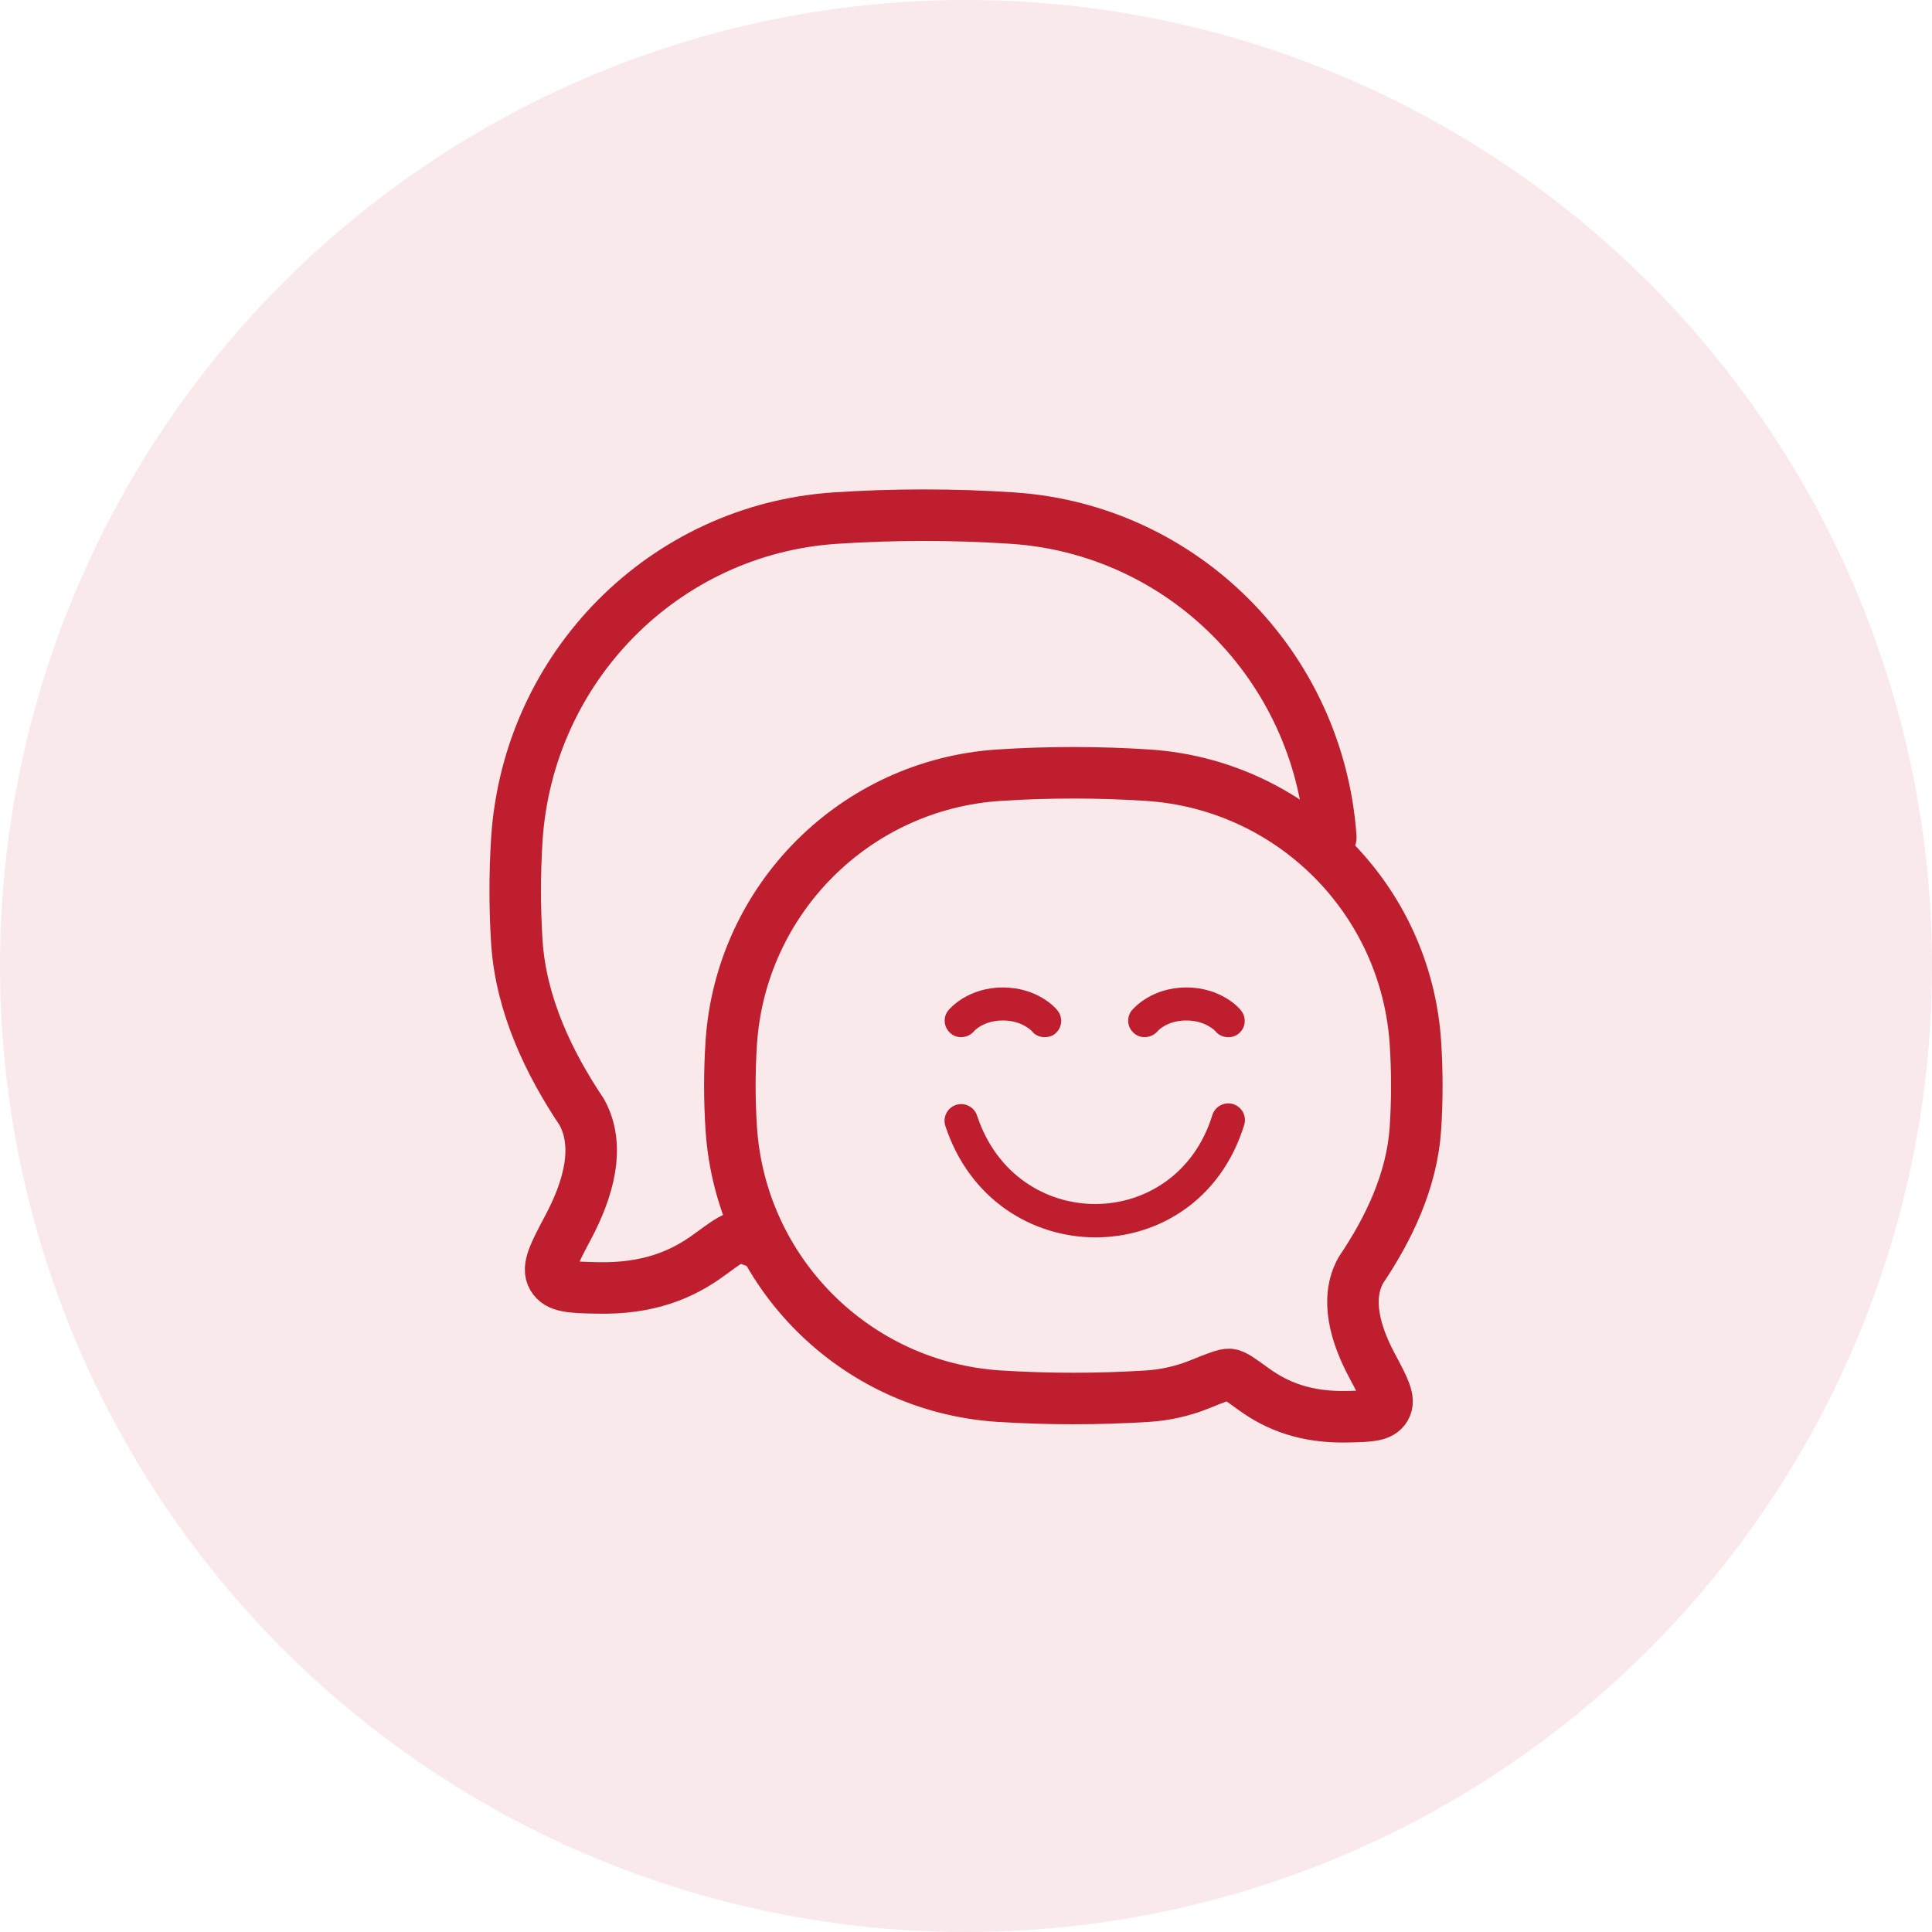
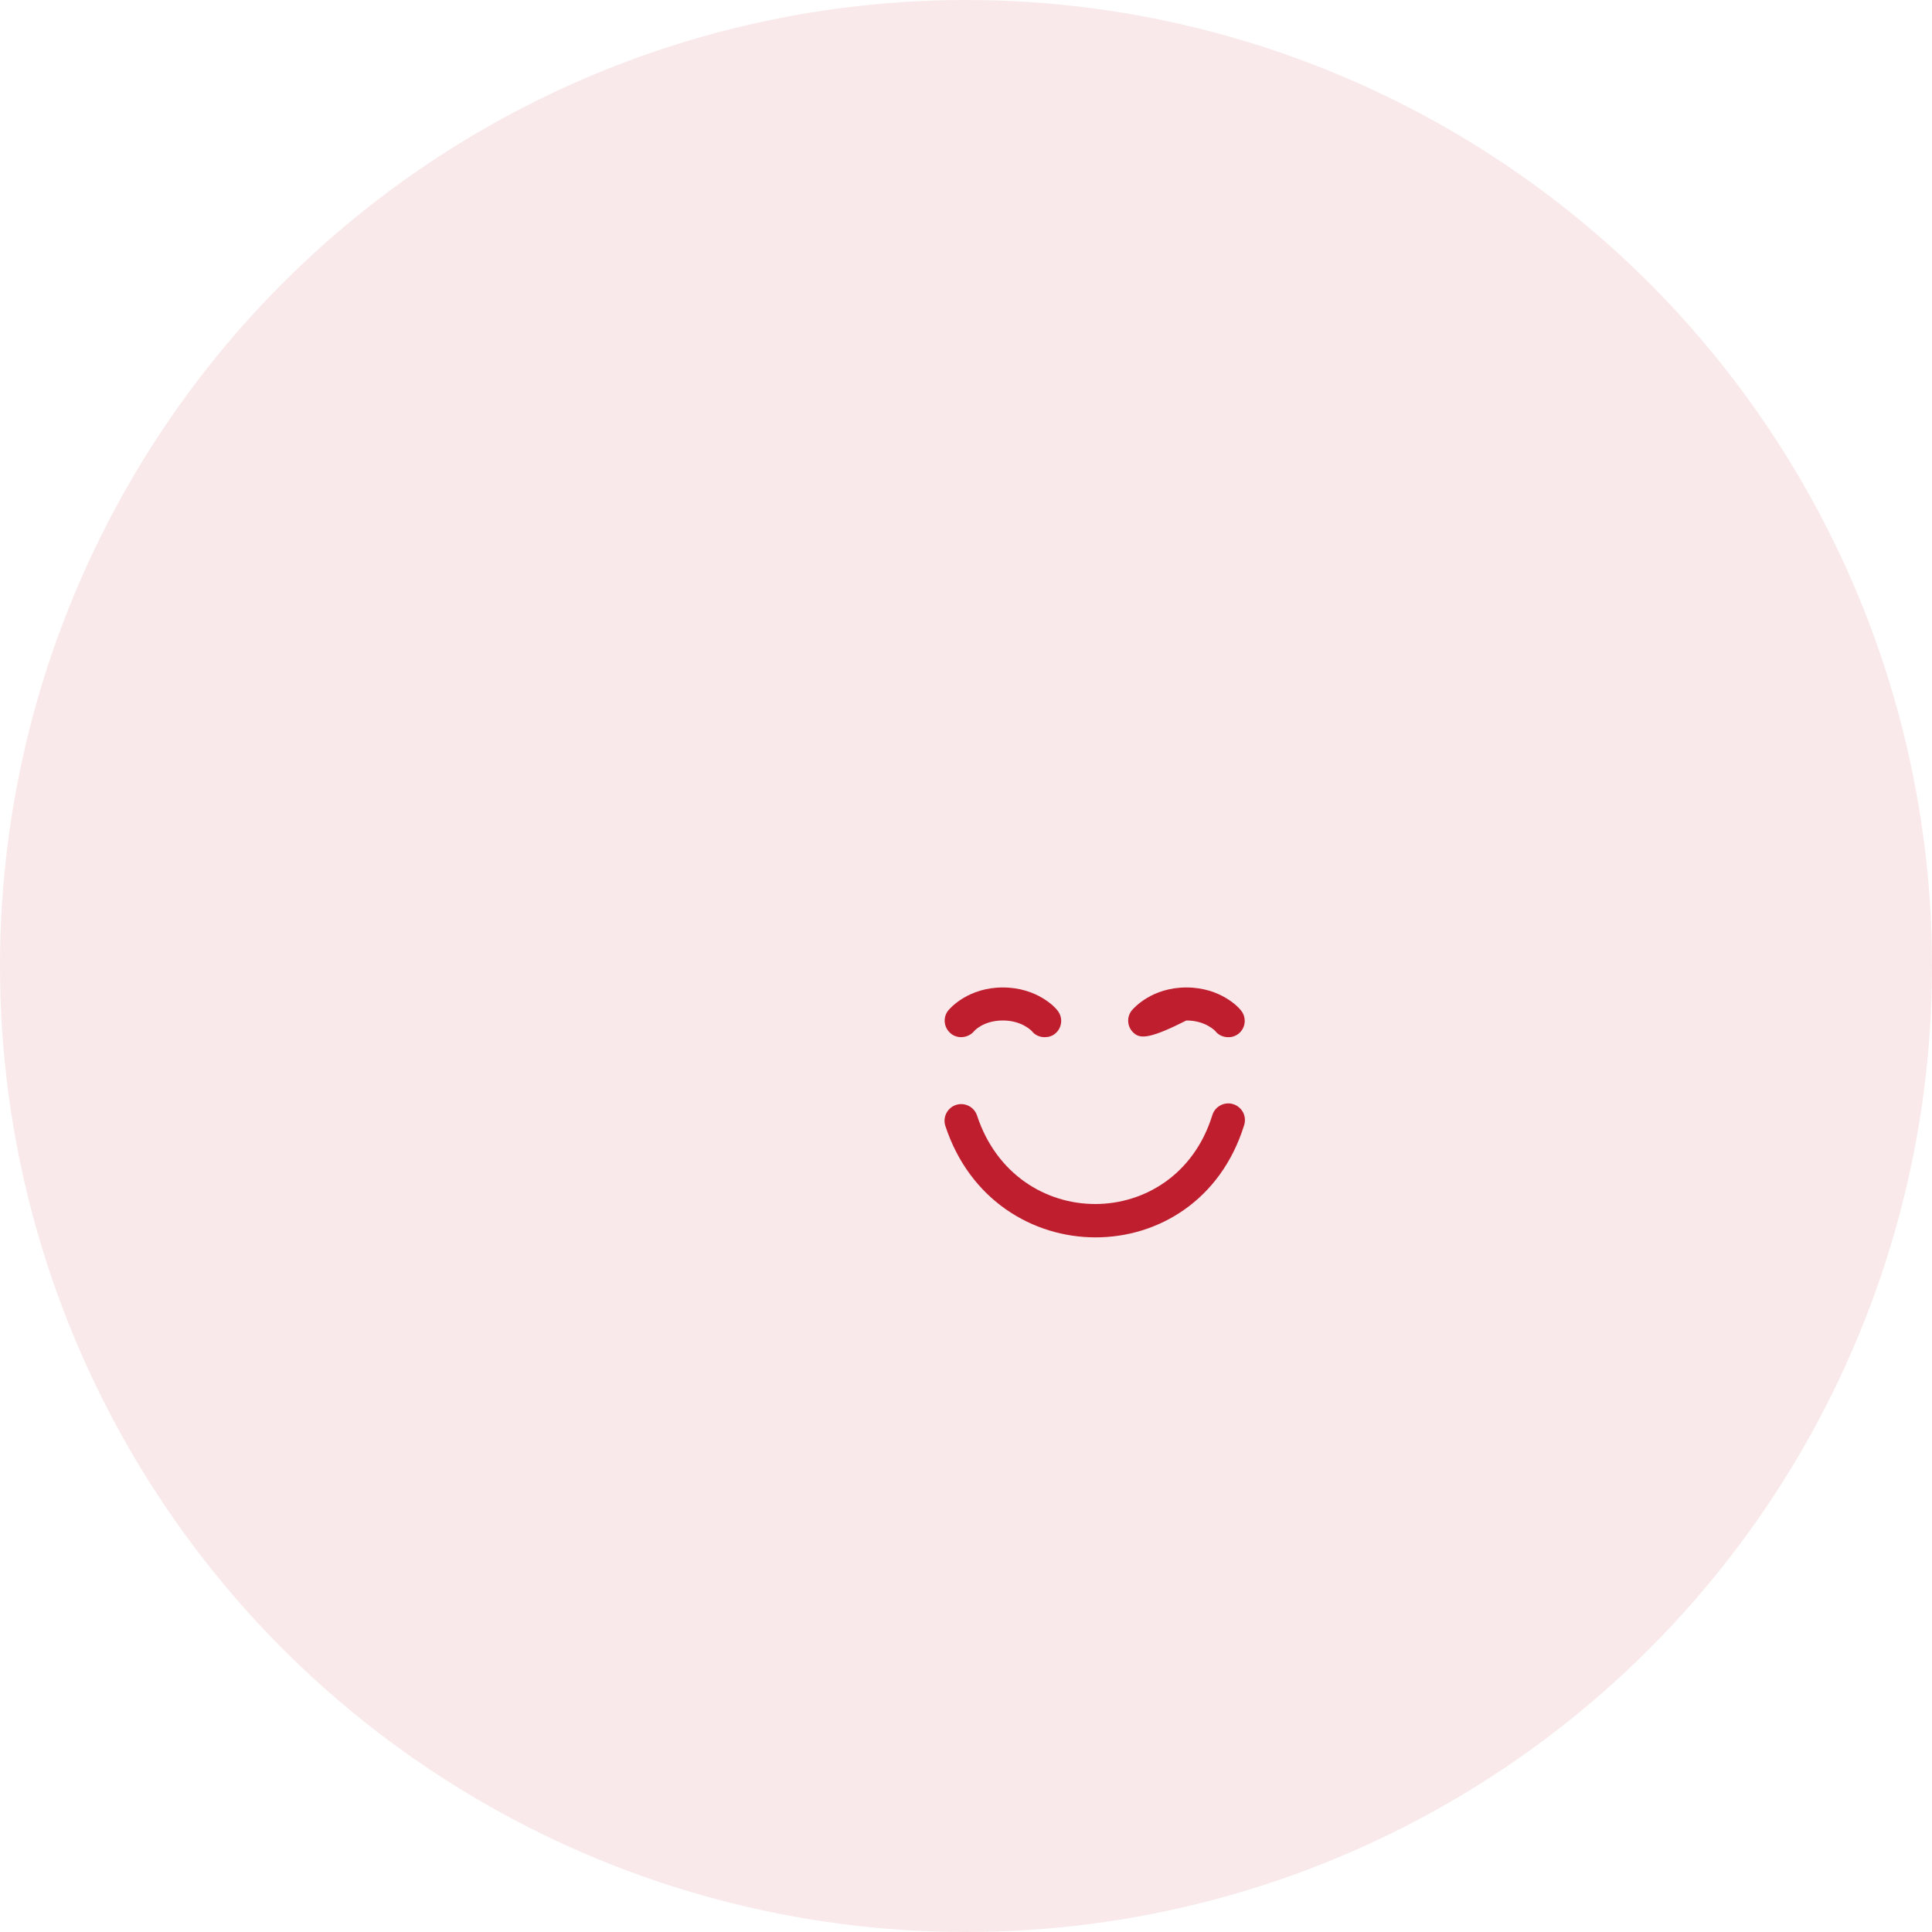
<svg xmlns="http://www.w3.org/2000/svg" width="45" height="45" viewBox="0 0 45 45" fill="none">
  <circle opacity="0.1" cx="22.5" cy="22.5" r="22.5" fill="#BF1E2E" />
-   <path d="M17.791 29C17.465 28.869 17.284 28.805 17.184 28.817C17.06 28.832 16.88 28.965 16.52 29.227C15.886 29.694 15.088 30.027 13.903 29.998C13.304 29.985 13.005 29.977 12.871 29.75C12.737 29.523 12.904 29.207 13.238 28.578C13.701 27.703 13.994 26.703 13.55 25.902C12.784 24.759 12.133 23.402 12.038 21.939C11.988 21.144 11.988 20.347 12.038 19.552C12.299 15.533 15.471 12.332 19.453 12.068C20.809 11.977 22.227 11.977 23.585 12.068C27.55 12.331 30.712 15.505 30.997 19.5" stroke="#BF1E2E" stroke-width="1.2" stroke-linecap="round" stroke-linejoin="round" />
-   <path d="M23.264 32.519C19.918 32.3 17.251 29.632 17.032 26.283C16.989 25.62 16.989 24.955 17.032 24.292C17.252 20.943 19.918 18.276 23.264 18.056C24.405 17.981 25.598 17.981 26.736 18.056C30.083 18.276 32.749 20.943 32.968 24.293C33.011 24.948 33.011 25.627 32.968 26.283C32.888 27.502 32.341 28.632 31.697 29.585C31.324 30.254 31.571 31.085 31.96 31.814C32.24 32.339 32.381 32.602 32.268 32.791C32.155 32.981 31.904 32.986 31.401 32.998C30.405 33.023 29.735 32.743 29.201 32.356C28.899 32.137 28.748 32.026 28.644 32.014C28.54 32.002 28.335 32.085 27.924 32.251C27.544 32.402 27.144 32.492 26.738 32.519C25.581 32.592 24.421 32.592 23.264 32.519Z" stroke="#BF1E2E" stroke-width="1.2" stroke-linecap="round" stroke-linejoin="round" />
-   <path d="M22.756 25.98C22.723 25.883 22.653 25.803 22.562 25.758C22.47 25.712 22.364 25.704 22.267 25.736C22.17 25.768 22.09 25.837 22.043 25.928C21.996 26.019 21.987 26.125 22.018 26.222C23.153 29.678 27.888 29.698 28.975 26.217C28.992 26.168 29 26.116 28.996 26.064C28.993 26.012 28.979 25.961 28.956 25.914C28.932 25.868 28.9 25.826 28.86 25.793C28.82 25.759 28.774 25.733 28.724 25.718C28.675 25.702 28.622 25.697 28.57 25.702C28.518 25.707 28.468 25.723 28.422 25.748C28.377 25.773 28.336 25.806 28.304 25.847C28.272 25.888 28.248 25.935 28.234 25.985C27.379 28.721 23.663 28.741 22.756 25.98ZM28.605 24.158C28.496 24.158 28.379 24.111 28.309 24.018C28.309 24.018 28.084 23.769 27.633 23.769C27.182 23.769 26.965 24.01 26.957 24.026C26.817 24.181 26.568 24.205 26.413 24.065C26.336 24 26.287 23.907 26.279 23.806C26.27 23.706 26.301 23.606 26.366 23.529C26.413 23.474 26.833 23 27.633 23C28.434 23 28.861 23.474 28.9 23.529C29.04 23.692 29.017 23.94 28.853 24.073C28.784 24.13 28.695 24.161 28.605 24.158ZM24.035 24.018C24.105 24.111 24.221 24.158 24.33 24.158C24.416 24.158 24.509 24.135 24.579 24.073C24.742 23.94 24.765 23.692 24.625 23.529C24.587 23.474 24.159 23 23.359 23C22.558 23 22.138 23.474 22.092 23.529C21.96 23.684 21.975 23.925 22.138 24.065C22.294 24.205 22.543 24.181 22.682 24.026C22.69 24.01 22.908 23.769 23.359 23.769C23.809 23.769 24.035 24.018 24.035 24.018Z" fill="#BF1E2E" />
+   <path d="M22.756 25.98C22.723 25.883 22.653 25.803 22.562 25.758C22.47 25.712 22.364 25.704 22.267 25.736C22.17 25.768 22.09 25.837 22.043 25.928C21.996 26.019 21.987 26.125 22.018 26.222C23.153 29.678 27.888 29.698 28.975 26.217C28.992 26.168 29 26.116 28.996 26.064C28.993 26.012 28.979 25.961 28.956 25.914C28.932 25.868 28.9 25.826 28.86 25.793C28.82 25.759 28.774 25.733 28.724 25.718C28.675 25.702 28.622 25.697 28.57 25.702C28.518 25.707 28.468 25.723 28.422 25.748C28.377 25.773 28.336 25.806 28.304 25.847C28.272 25.888 28.248 25.935 28.234 25.985C27.379 28.721 23.663 28.741 22.756 25.98ZM28.605 24.158C28.496 24.158 28.379 24.111 28.309 24.018C28.309 24.018 28.084 23.769 27.633 23.769C26.817 24.181 26.568 24.205 26.413 24.065C26.336 24 26.287 23.907 26.279 23.806C26.27 23.706 26.301 23.606 26.366 23.529C26.413 23.474 26.833 23 27.633 23C28.434 23 28.861 23.474 28.9 23.529C29.04 23.692 29.017 23.94 28.853 24.073C28.784 24.13 28.695 24.161 28.605 24.158ZM24.035 24.018C24.105 24.111 24.221 24.158 24.33 24.158C24.416 24.158 24.509 24.135 24.579 24.073C24.742 23.94 24.765 23.692 24.625 23.529C24.587 23.474 24.159 23 23.359 23C22.558 23 22.138 23.474 22.092 23.529C21.96 23.684 21.975 23.925 22.138 24.065C22.294 24.205 22.543 24.181 22.682 24.026C22.69 24.01 22.908 23.769 23.359 23.769C23.809 23.769 24.035 24.018 24.035 24.018Z" fill="#BF1E2E" />
</svg>